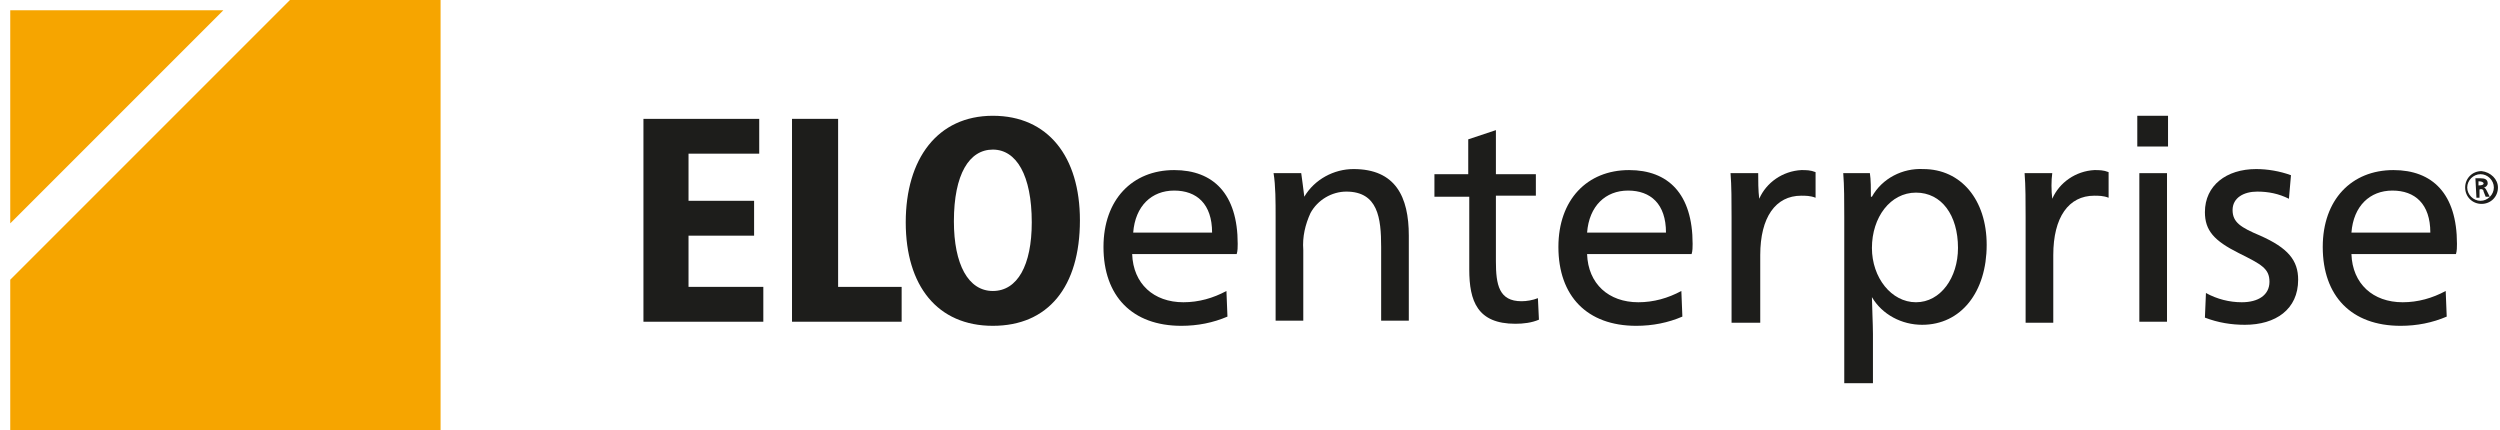
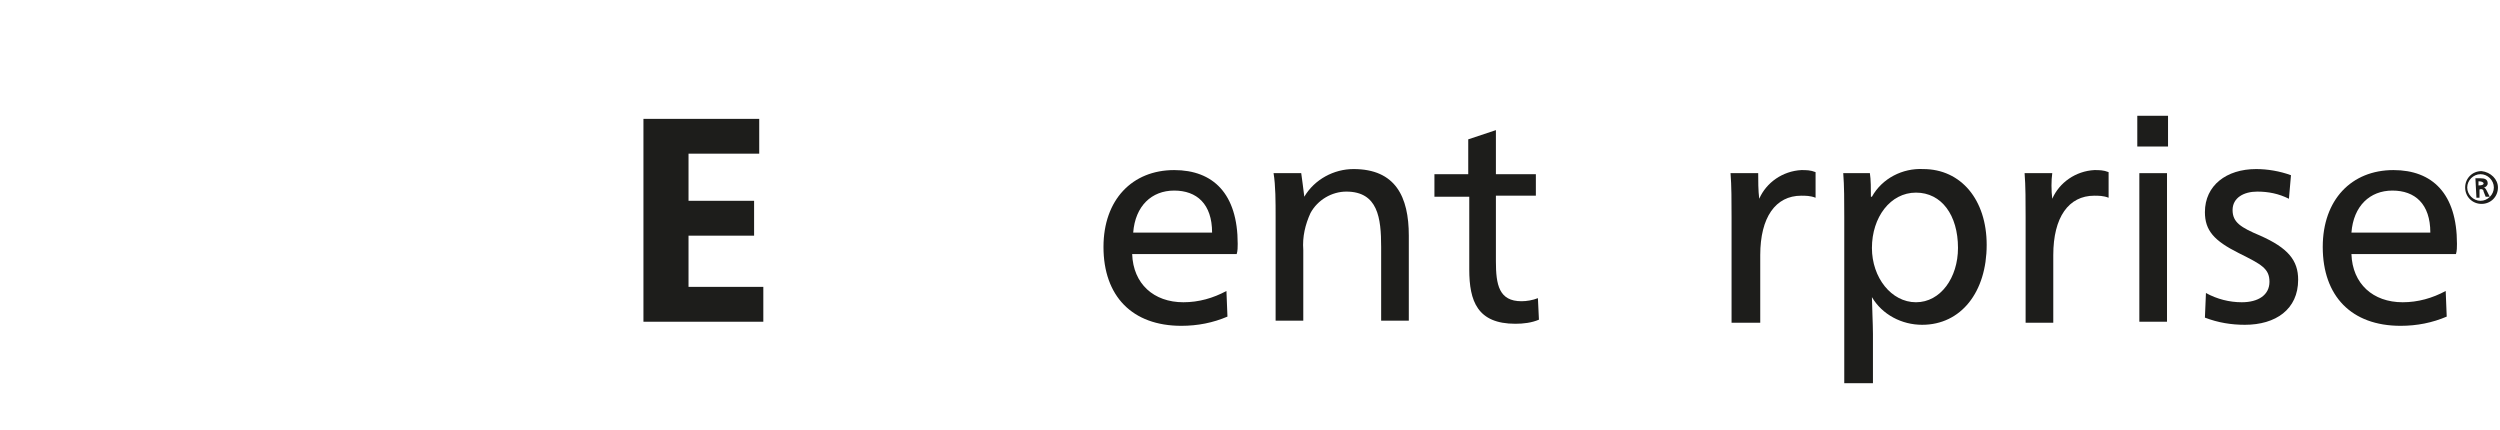
<svg xmlns="http://www.w3.org/2000/svg" version="1.1" id="Ebene_1" x="0px" y="0px" viewBox="0 0 244 42" style="enable-background:new 0 0 244 42;" xml:space="preserve">
  <style type="text/css">
	.st0{fill:none;}
	.st1{fill:#F6A500;}
	.st2{fill:#1D1D1B;}
</style>
  <rect x="0" class="st0" width="244" height="42" />
  <title>ELOenterprise-logo</title>
-   <polygon class="st1" points="1,1 1,21.8 21.8,1 " />
-   <polygon class="st1" points="28.3,0 1,27.3 1,42 43,42 43,0 " />
  <path class="st2" d="M74.1,11.6V15h-6.9v4.6h6.4V23h-6.4v5h7.3v3.4H62.8V11.6H74.1z" />
-   <path class="st2" d="M81.8,11.6V28H88v3.4H77.3V11.6H81.8z" />
-   <path class="st2" d="M105.4,21.5c0,6.5-3.1,10.3-8.5,10.3s-8.5-3.9-8.5-10.1s3.1-10.4,8.5-10.4S105.4,15.3,105.4,21.5z M93.1,21.6  c0,4.2,1.4,6.8,3.8,6.8s3.8-2.5,3.8-6.7c0-4.6-1.5-7.1-3.8-7.1S93.1,17,93.1,21.6z" />
  <path class="st2" d="M110.5,24.8c0.1,2.9,2.1,4.7,5,4.7c1.5,0,2.9-0.4,4.2-1.1l0.1,2.5c-1.4,0.6-2.9,0.9-4.5,0.9  c-4.8,0-7.6-2.9-7.6-7.7c0-4.6,2.8-7.5,6.9-7.5c3.8,0,6.2,2.3,6.2,7.2c0,0.3,0,0.7-0.1,1L110.5,24.8z M118.3,22.7  c0-2.8-1.5-4.1-3.7-4.1s-3.8,1.5-4,4.1H118.3z" />
  <path class="st2" d="M127.3,19.2c1-1.7,2.9-2.7,4.8-2.7c4.1,0,5.4,2.7,5.4,6.5v8.3h-2.7v-7.2c0-2.8-0.3-5.4-3.4-5.4  c-1.4,0-2.8,0.8-3.5,2.1c-0.5,1.1-0.8,2.3-0.7,3.6v6.9h-2.7V21.2c0-1.5,0-3.1-0.2-4.3h2.7C127.1,17.5,127.2,18.5,127.3,19.2  L127.3,19.2z" />
  <path class="st2" d="M146,17h3.9v2.1H146v6.4c0,2.3,0.3,3.9,2.5,3.9c0.5,0,1.1-0.1,1.6-0.3l0.1,2.1c-0.7,0.3-1.5,0.4-2.3,0.4  c-3.7,0-4.5-2.2-4.5-5.3v-7.1H140V17h3.3v-3.4l2.7-0.9V17z" />
-   <path class="st2" d="M154.9,24.8c0.1,2.9,2.1,4.7,5,4.7c1.5,0,2.9-0.4,4.2-1.1l0.1,2.5c-1.4,0.6-2.9,0.9-4.5,0.9  c-4.8,0-7.6-2.9-7.6-7.7c0-4.6,2.8-7.5,6.9-7.5c3.8,0,6.2,2.3,6.2,7.2c0,0.3,0,0.7-0.1,1L154.9,24.8z M162.6,22.7  c0-2.8-1.5-4.1-3.7-4.1s-3.8,1.5-4,4.1H162.6z" />
  <path class="st2" d="M171.7,19.4c0.7-1.6,2.3-2.7,4.1-2.8c0.5,0,0.9,0,1.4,0.2v2.5c-0.5-0.2-1-0.2-1.4-0.2c-2.5,0-4,2.1-4,5.8v6.6  H169V21.2c0-1.5,0-3.1-0.1-4.3h2.7C171.6,17.6,171.6,18.6,171.7,19.4L171.7,19.4z" />
  <path class="st2" d="M180,21.2c0-1.5,0-3.1-0.1-4.3h2.6c0.1,0.6,0.1,1.6,0.1,2.3h0.1c1-1.8,3-2.8,5-2.7c3.7,0,6.2,3,6.2,7.4  c0,4.6-2.5,7.8-6.3,7.8c-2,0-3.9-1-4.9-2.7l0,0c0,0.6,0.1,2.7,0.1,3.6v4.8H180V21.2z M182.7,24.2c0,2.9,1.9,5.3,4.3,5.3  s4.1-2.4,4.1-5.3c0-3.2-1.6-5.4-4.1-5.4S182.7,21.2,182.7,24.2L182.7,24.2z" />
  <path class="st2" d="M200.3,19.4c0.7-1.6,2.3-2.7,4.1-2.8c0.5,0,0.9,0,1.4,0.2v2.5c-0.5-0.2-1-0.2-1.4-0.2c-2.5,0-4,2.1-4,5.8v6.6  h-2.7V21.2c0-1.5,0-3.1-0.1-4.3h2.7C200.2,17.6,200.2,18.6,200.3,19.4L200.3,19.4z" />
  <path class="st2" d="M211.6,14.3h-3v-3h3V14.3z M211.5,31.4h-2.7V16.9h2.7V31.4z" />
  <path class="st2" d="M215.3,28.6c1.1,0.6,2.3,0.9,3.5,0.9c1.6,0,2.7-0.7,2.7-2s-0.8-1.7-3-2.8c-2.4-1.2-3.3-2.2-3.3-4  c0-2.6,2.1-4.2,5-4.2c1.1,0,2.3,0.2,3.4,0.6l-0.2,2.3c-1-0.5-2-0.7-3.1-0.7c-1.3,0-2.4,0.6-2.4,1.8s0.8,1.7,2.7,2.5  c2.7,1.2,3.7,2.4,3.7,4.3c0,2.9-2.2,4.4-5.2,4.4c-1.3,0-2.6-0.2-3.9-0.7L215.3,28.6z" />
  <path class="st2" d="M229.5,24.8c0.1,2.9,2.1,4.7,5,4.7c1.5,0,2.9-0.4,4.2-1.1l0.1,2.5c-1.4,0.6-2.9,0.9-4.5,0.9  c-4.8,0-7.6-2.9-7.6-7.7c0-4.6,2.8-7.5,6.9-7.5c3.8,0,6.2,2.3,6.2,7.2c0,0.3,0,0.7-0.1,1L229.5,24.8z M237.2,22.7  c0-2.8-1.5-4.1-3.7-4.1s-3.8,1.5-4,4.1H237.2z" />
  <path class="st2" d="M243.8,18.3c0,0.9-0.7,1.6-1.6,1.6c-0.9,0-1.6-0.7-1.6-1.6s0.7-1.6,1.6-1.6c0,0,0,0,0,0  C243.1,16.8,243.8,17.5,243.8,18.3z M240.8,18.3c0,0.7,0.6,1.3,1.3,1.3c0.7,0,1.3-0.6,1.3-1.3c0-0.7-0.6-1.3-1.3-1.3c0,0,0,0,0,0  C241.4,17,240.8,17.6,240.8,18.3C240.8,18.3,240.8,18.3,240.8,18.3L240.8,18.3z M241.6,17.4h0.5c0.4,0,0.7,0.1,0.7,0.5  c0,0.2-0.2,0.4-0.4,0.4l0,0c0.1,0,0.2,0.1,0.3,0.3l0.3,0.6h-0.4l-0.2-0.5c0-0.2-0.2-0.3-0.4-0.2l0,0v0.8h-0.3L241.6,17.4z   M241.9,18.1L241.9,18.1c0.4,0,0.5-0.1,0.5-0.2s-0.2-0.2-0.4-0.2h-0.1V18.1z" />
</svg>